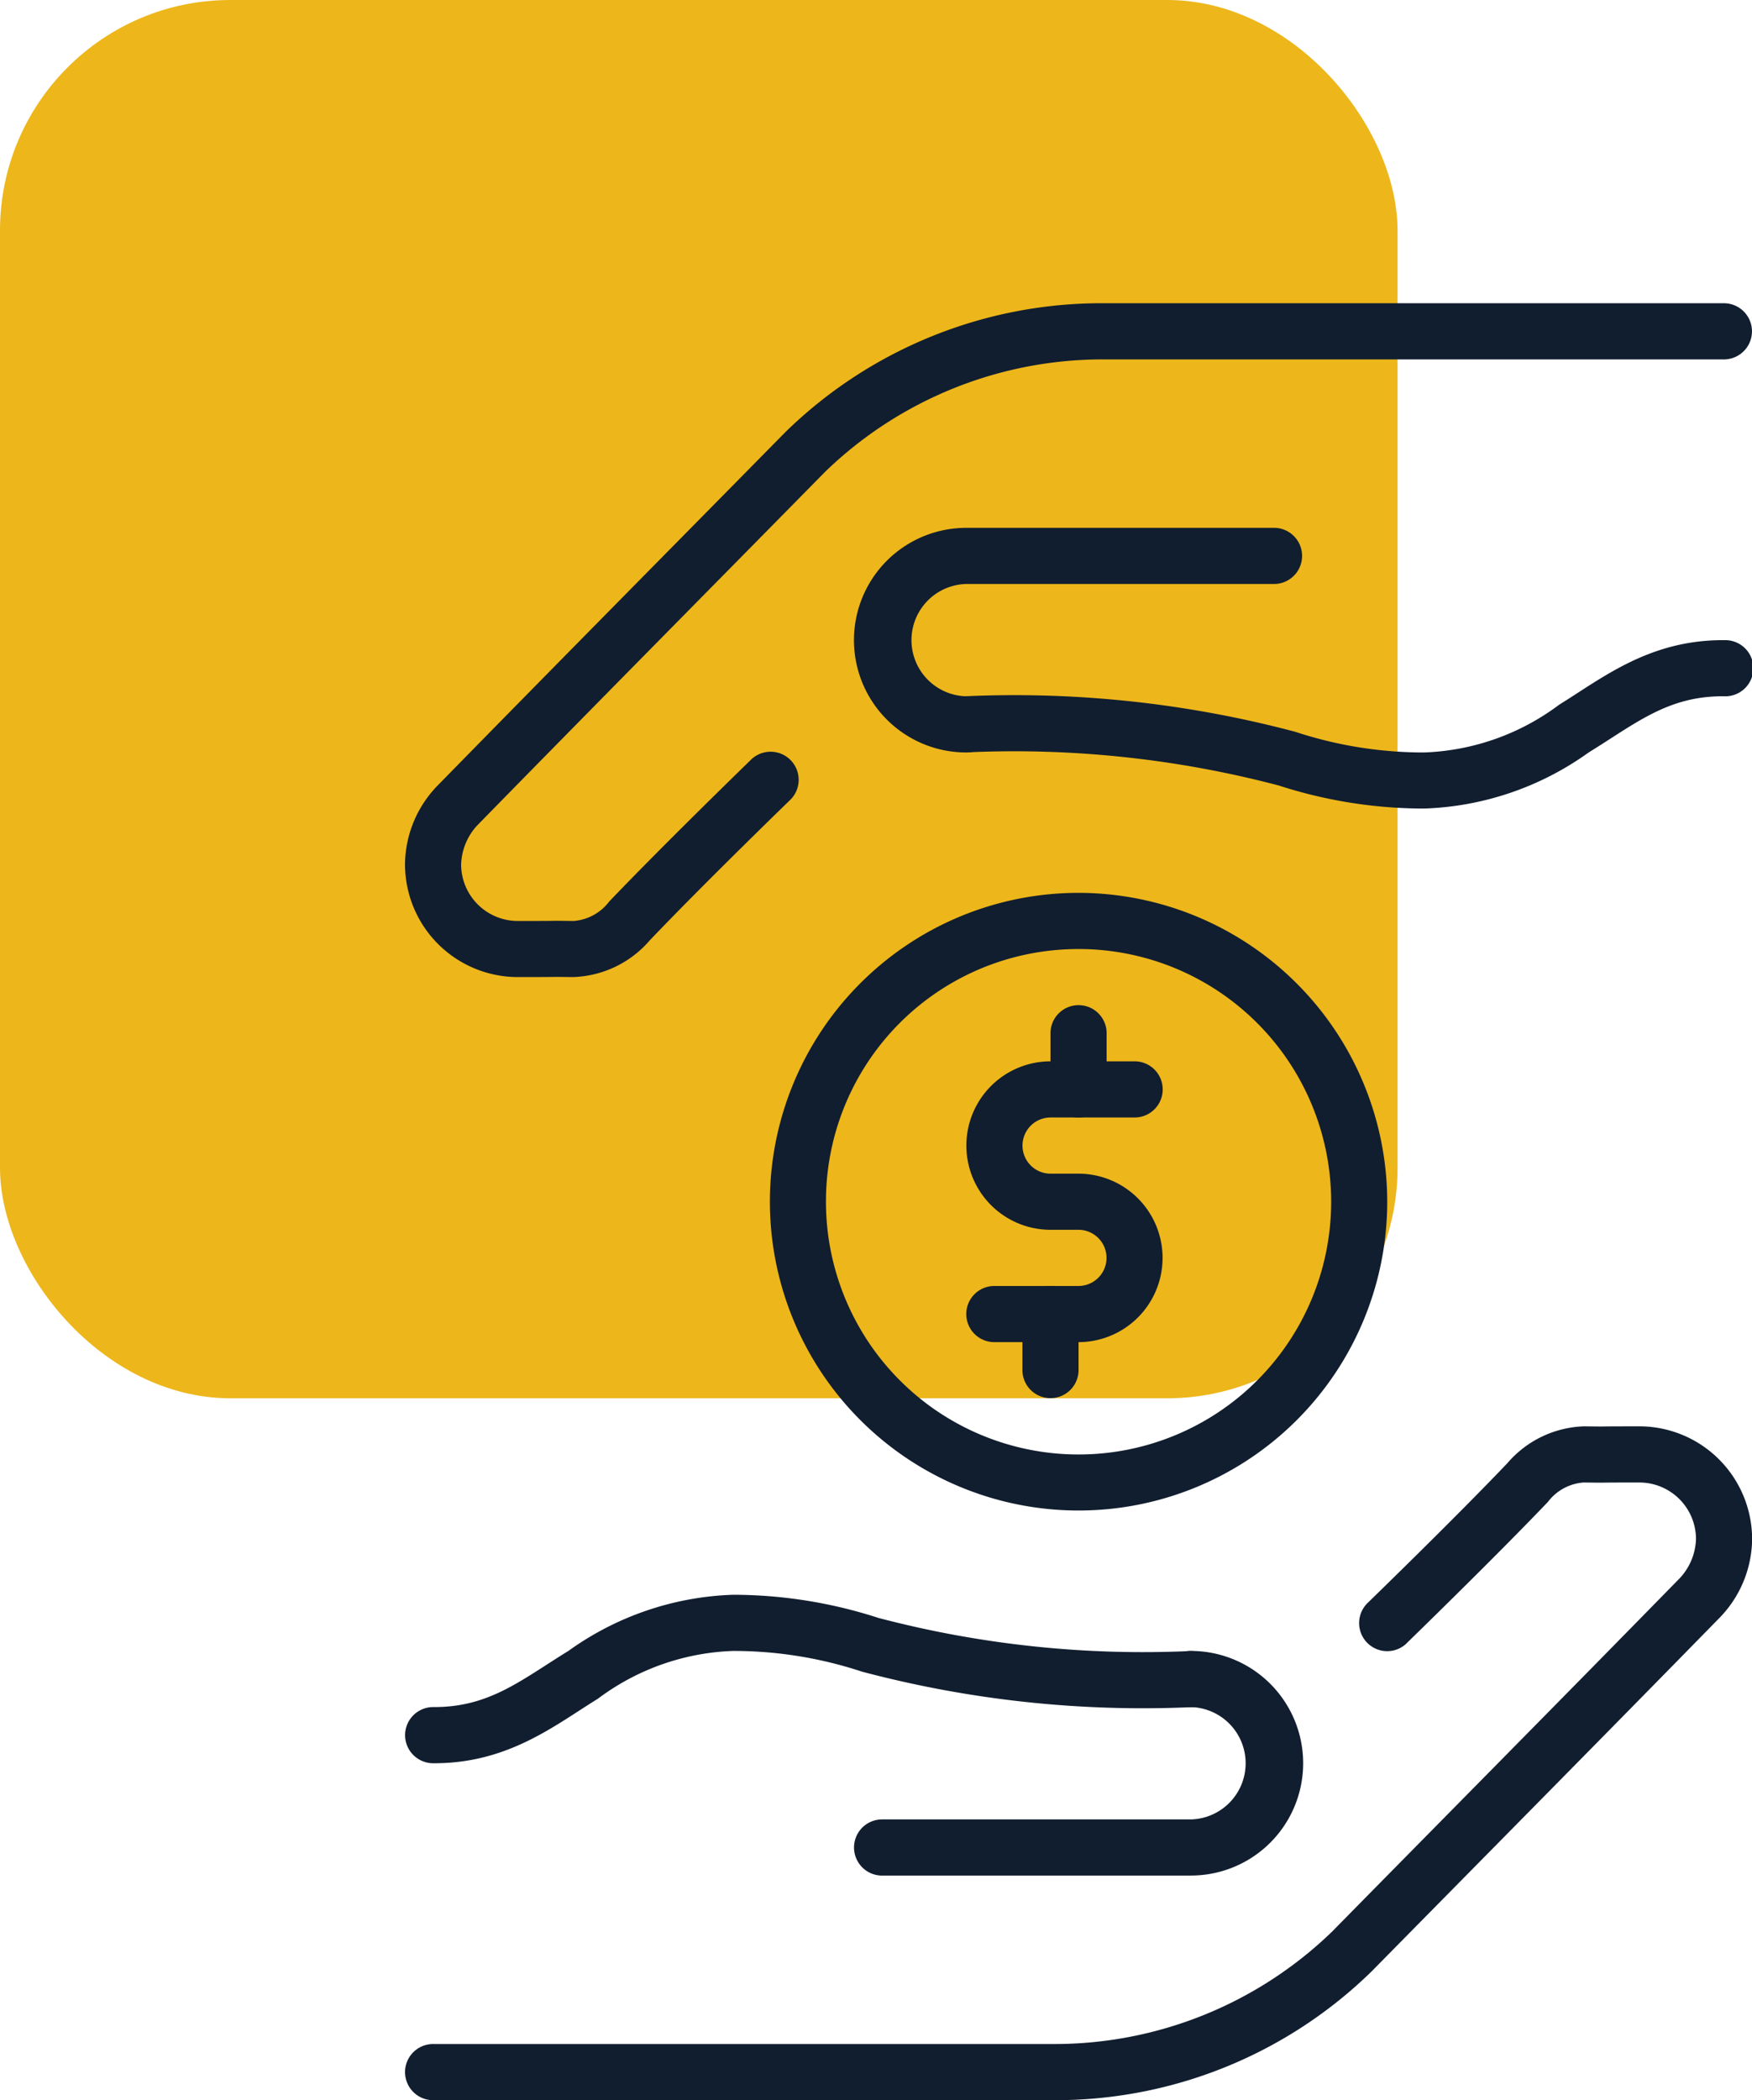
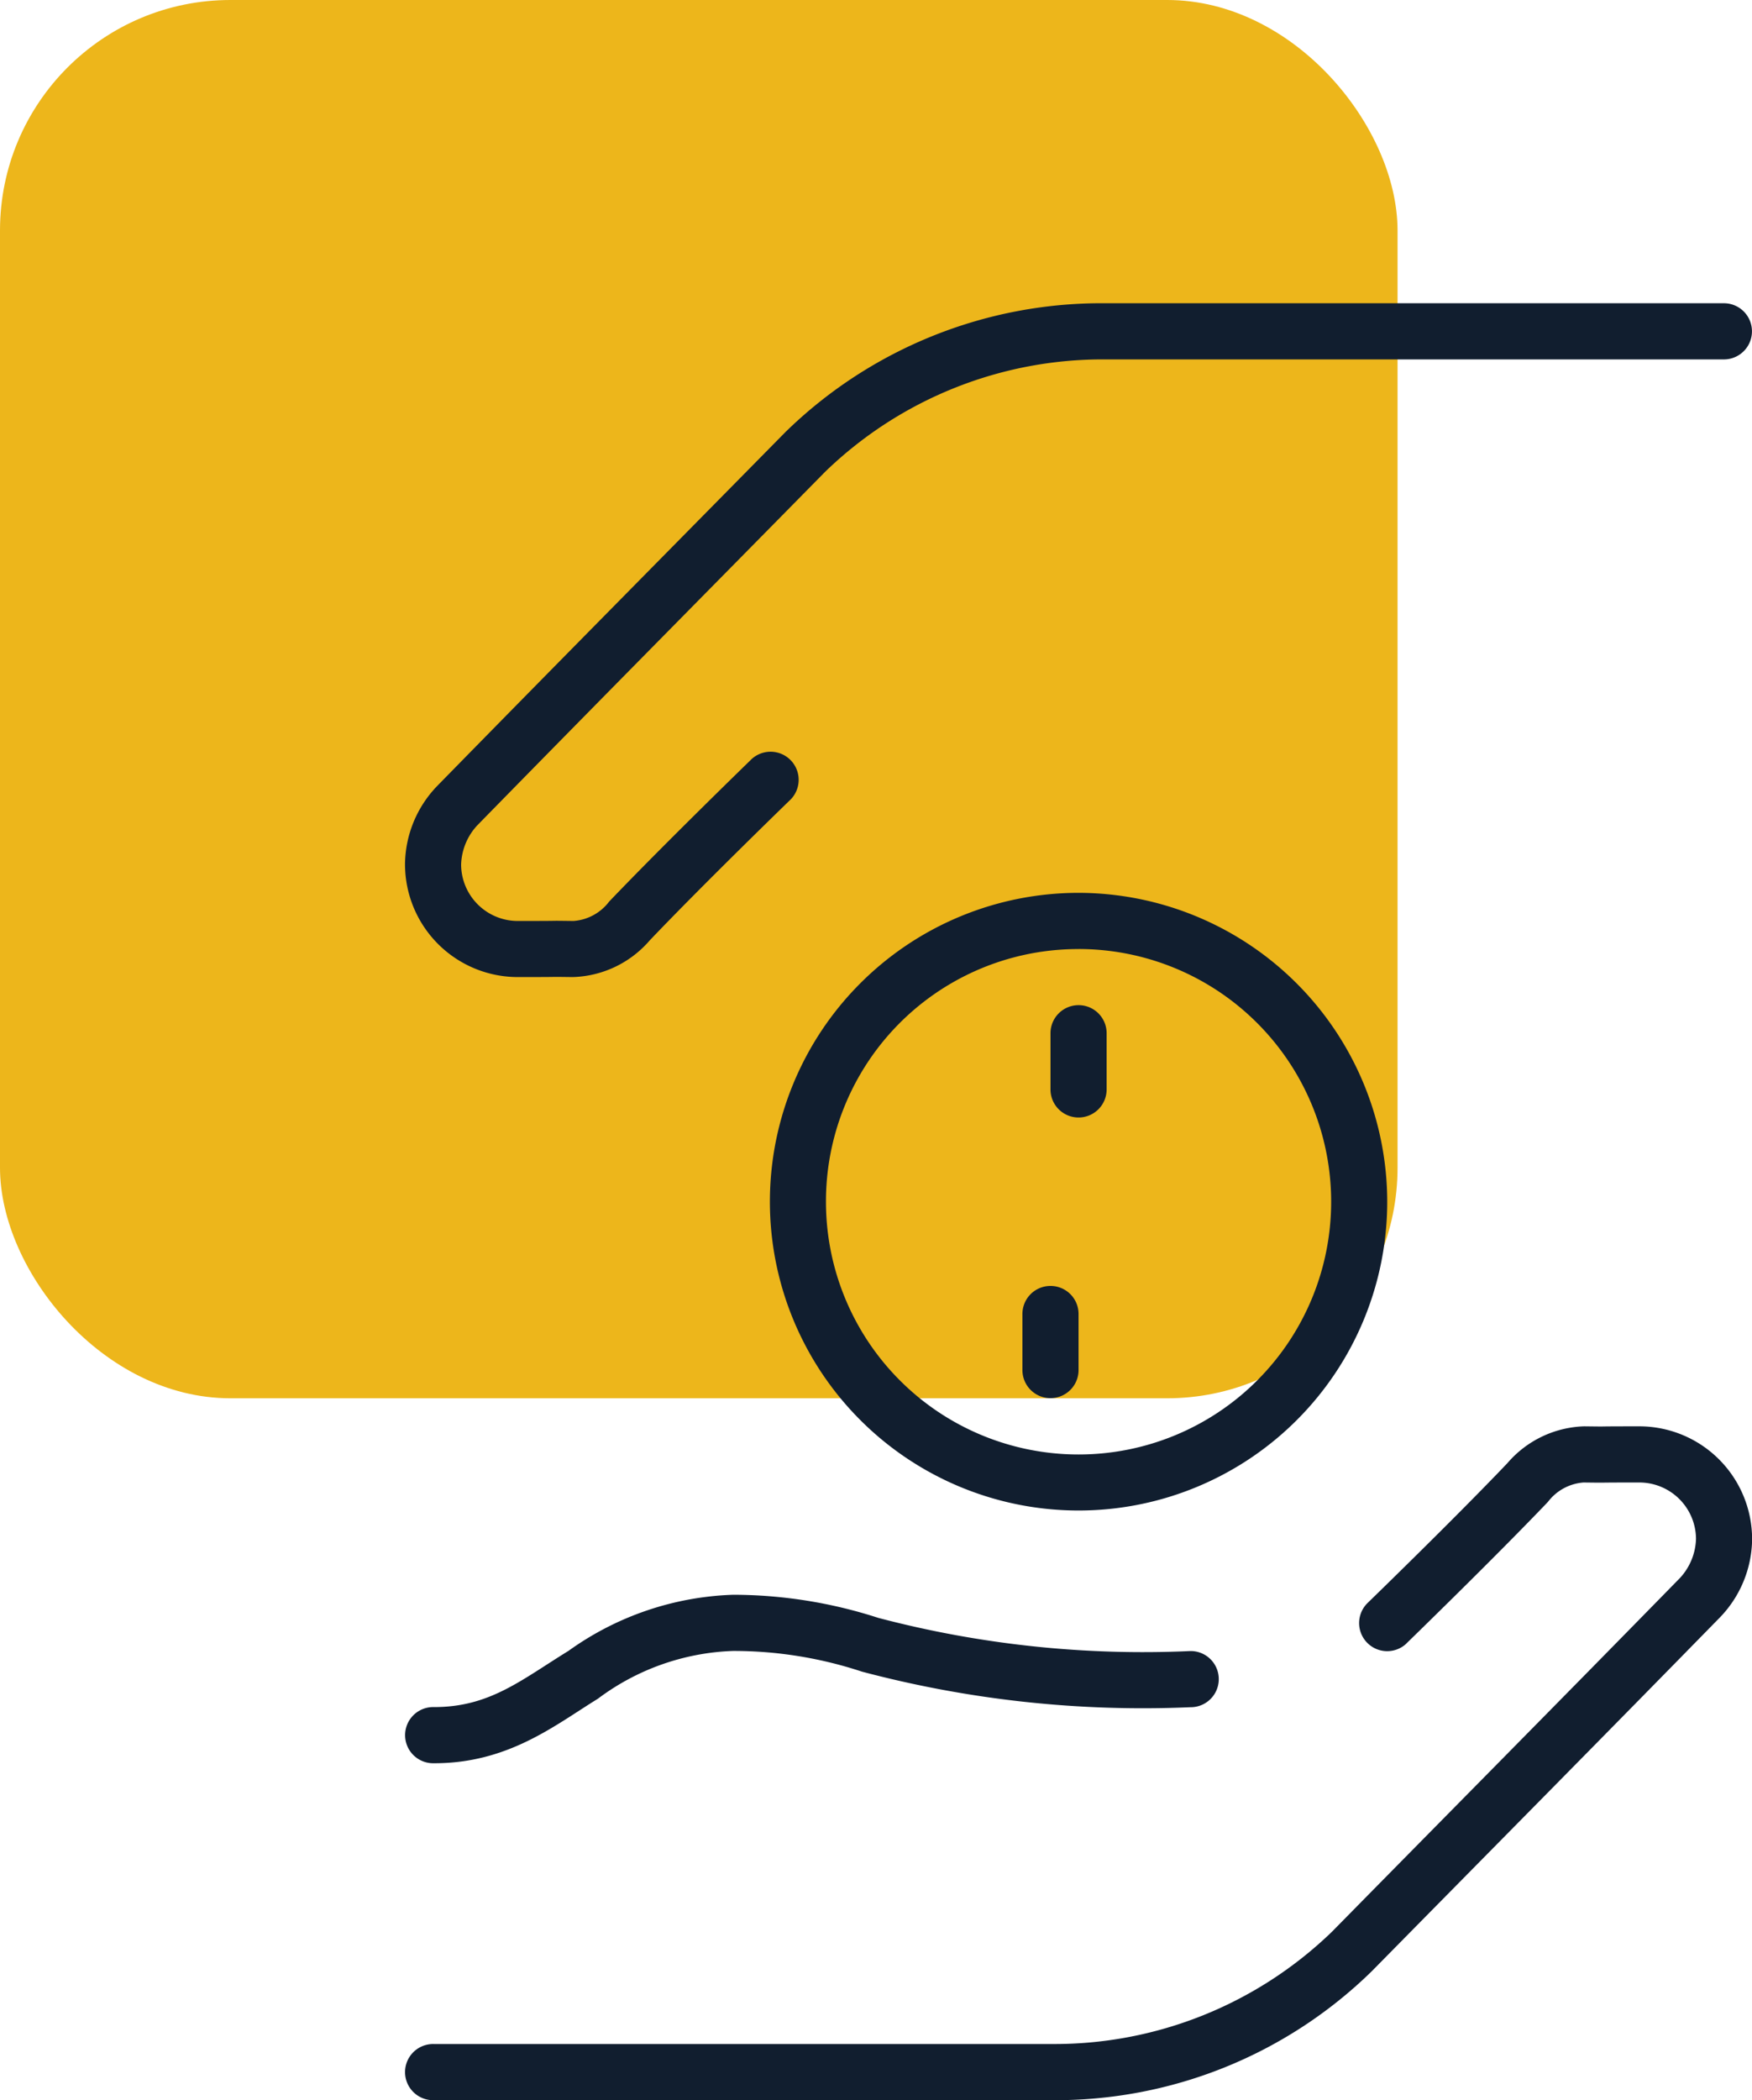
<svg xmlns="http://www.w3.org/2000/svg" width="49.245" height="59.001" viewBox="0 0 49.245 59.001">
  <g id="Cost_Effective_Icon" data-name="Cost Effective Icon" transform="translate(-355 -2146)">
    <g id="Group_188" data-name="Group 188" transform="translate(64 469)">
      <g id="Group_139" data-name="Group 139" transform="translate(291 1677)">
        <rect id="Rectangle_107" data-name="Rectangle 107" width="39.282" height="39.282" rx="6.476" fill="#edb61b" />
      </g>
    </g>
    <g id="layer1" transform="translate(358.384 2154.519)">
      <g id="g6360" transform="translate(8.002)">
-         <path id="path13885" d="M30.37,27a2.366,2.366,0,0,0,0,4.733h.784a.789.789,0,0,1,0,1.578H28.8a.789.789,0,1,0-.02,1.578h2.372a2.366,2.366,0,0,0,0-4.733H30.37a.789.789,0,0,1,0-1.578h2.353A.789.789,0,0,0,32.743,27H30.37Z" transform="translate(-12.227 -5.703)" fill="#111e2f" />
        <path id="path13887" d="M31.778,25a.789.789,0,0,0-.777.8v1.555a.789.789,0,1,0,1.578.024V25.8A.788.788,0,0,0,31.8,25Z" transform="translate(-12.86 -5.281)" fill="#111e2f" />
        <path id="path13889" d="M30.778,35a.788.788,0,0,0-.777.8v1.555a.789.789,0,0,0,1.578.017V35.8A.788.788,0,0,0,30.8,35Z" transform="translate(-12.649 -7.393)" fill="#111e2f" />
        <path id="circle13893" d="M29.678,21a8.676,8.676,0,1,0,8.676,8.676A8.688,8.688,0,0,0,29.678,21Zm0,1.578a7.1,7.1,0,1,1-7.1,7.1A7.087,7.087,0,0,1,29.678,22.579Z" transform="translate(-10.748 -4.436)" fill="#111e2f" />
        <path id="path13899" d="M27.7,0A12.716,12.716,0,0,0,18.69,3.622c-3.262,3.312-6.537,6.621-9.79,9.944A3.212,3.212,0,0,0,8,15.735v.037a3.172,3.172,0,0,0,3.153,3.158c1.58,0,.633-.011,1.567,0A2.964,2.964,0,0,0,14.878,17.9c1.5-1.574,3.923-3.922,3.923-3.922A.789.789,0,0,0,17.749,12.8a.563.563,0,0,0-.044.043s-2.42,2.348-3.966,3.965a1.381,1.381,0,0,1-1,.546c-.934-.011-.013,0-1.586,0a1.593,1.593,0,0,1-1.576-1.581,1.694,1.694,0,0,1,.449-1.1c3.248-3.318,6.523-6.626,9.786-9.941A11.219,11.219,0,0,1,27.7,1.578H45.061A.789.789,0,0,0,45.081,0H27.7Z" transform="translate(-8.002)" fill="#111e2f" />
-         <path id="path13901" d="M27.153,8a3.155,3.155,0,0,0,0,6.31.789.789,0,1,0,.02-1.578h-.02a1.578,1.578,0,0,1,0-3.155h8.668A.789.789,0,0,0,35.841,8H27.153Z" transform="translate(-11.381 -1.69)" fill="#111e2f" />
-         <path id="path13903" d="M49.077,12c-2.1-.008-3.419,1.072-4.621,1.812a6.71,6.71,0,0,1-3.8,1.343,11.51,11.51,0,0,1-3.621-.581,30.79,30.79,0,0,0-9.232-1,.789.789,0,1,0-.02,1.578h.02a29.238,29.238,0,0,1,8.769.931,13.289,13.289,0,0,0,4.083.648,8.4,8.4,0,0,0,4.628-1.576c1.328-.817,2.218-1.585,3.789-1.579A.789.789,0,1,0,49.1,12h-.024Z" transform="translate(-12.015 -2.535)" fill="#111e2f" />
        <path id="path6331" d="M26.168,58.93a12.712,12.712,0,0,0,9.006-3.622c3.262-3.312,6.537-6.621,9.79-9.944a3.21,3.21,0,0,0,.9-2.169v-.037A3.172,3.172,0,0,0,42.709,40c-1.58,0-.633.011-1.567,0a2.962,2.962,0,0,0-2.156,1.034c-1.5,1.574-3.923,3.922-3.923,3.922a.789.789,0,0,0,1.051,1.176c.016-.014.031-.028.045-.043s2.42-2.348,3.966-3.966a1.383,1.383,0,0,1,1-.545c.934.011.013,0,1.586,0a1.593,1.593,0,0,1,1.576,1.581,1.69,1.69,0,0,1-.449,1.1c-3.248,3.319-6.523,6.626-9.786,9.942a11.223,11.223,0,0,1-7.882,3.152H8.8a.789.789,0,0,0-.02,1.578H26.168Z" transform="translate(-8.002 -8.449)" fill="#111e2f" />
-         <path id="path6333" d="M33.47,54.31a3.155,3.155,0,0,0,0-6.31.789.789,0,1,0-.02,1.578h.02a1.578,1.578,0,0,1,0,3.155H24.8a.789.789,0,0,0-.02,1.578H33.47Z" transform="translate(-11.382 -10.139)" fill="#111e2f" />
-         <path id="path6335" d="M8.8,50.733c2.1.008,3.419-1.072,4.621-1.812a6.71,6.71,0,0,1,3.8-1.343,11.51,11.51,0,0,1,3.621.581,30.79,30.79,0,0,0,9.232,1,.789.789,0,1,0,.02-1.578h-.02a29.238,29.238,0,0,1-8.769-.931A13.289,13.289,0,0,0,17.223,46a8.4,8.4,0,0,0-4.628,1.576c-1.328.817-2.218,1.585-3.789,1.579a.789.789,0,1,0-.029,1.578H8.8Z" transform="translate(-8.002 -9.717)" fill="#111e2f" />
+         <path id="path6335" d="M8.8,50.733c2.1.008,3.419-1.072,4.621-1.812a6.71,6.71,0,0,1,3.8-1.343,11.51,11.51,0,0,1,3.621.581,30.79,30.79,0,0,0,9.232,1,.789.789,0,1,0,.02-1.578h-.02a29.238,29.238,0,0,1-8.769-.931A13.289,13.289,0,0,0,17.223,46a8.4,8.4,0,0,0-4.628,1.576c-1.328.817-2.218,1.585-3.789,1.579a.789.789,0,1,0-.029,1.578Z" transform="translate(-8.002 -9.717)" fill="#111e2f" />
      </g>
    </g>
  </g>
</svg>